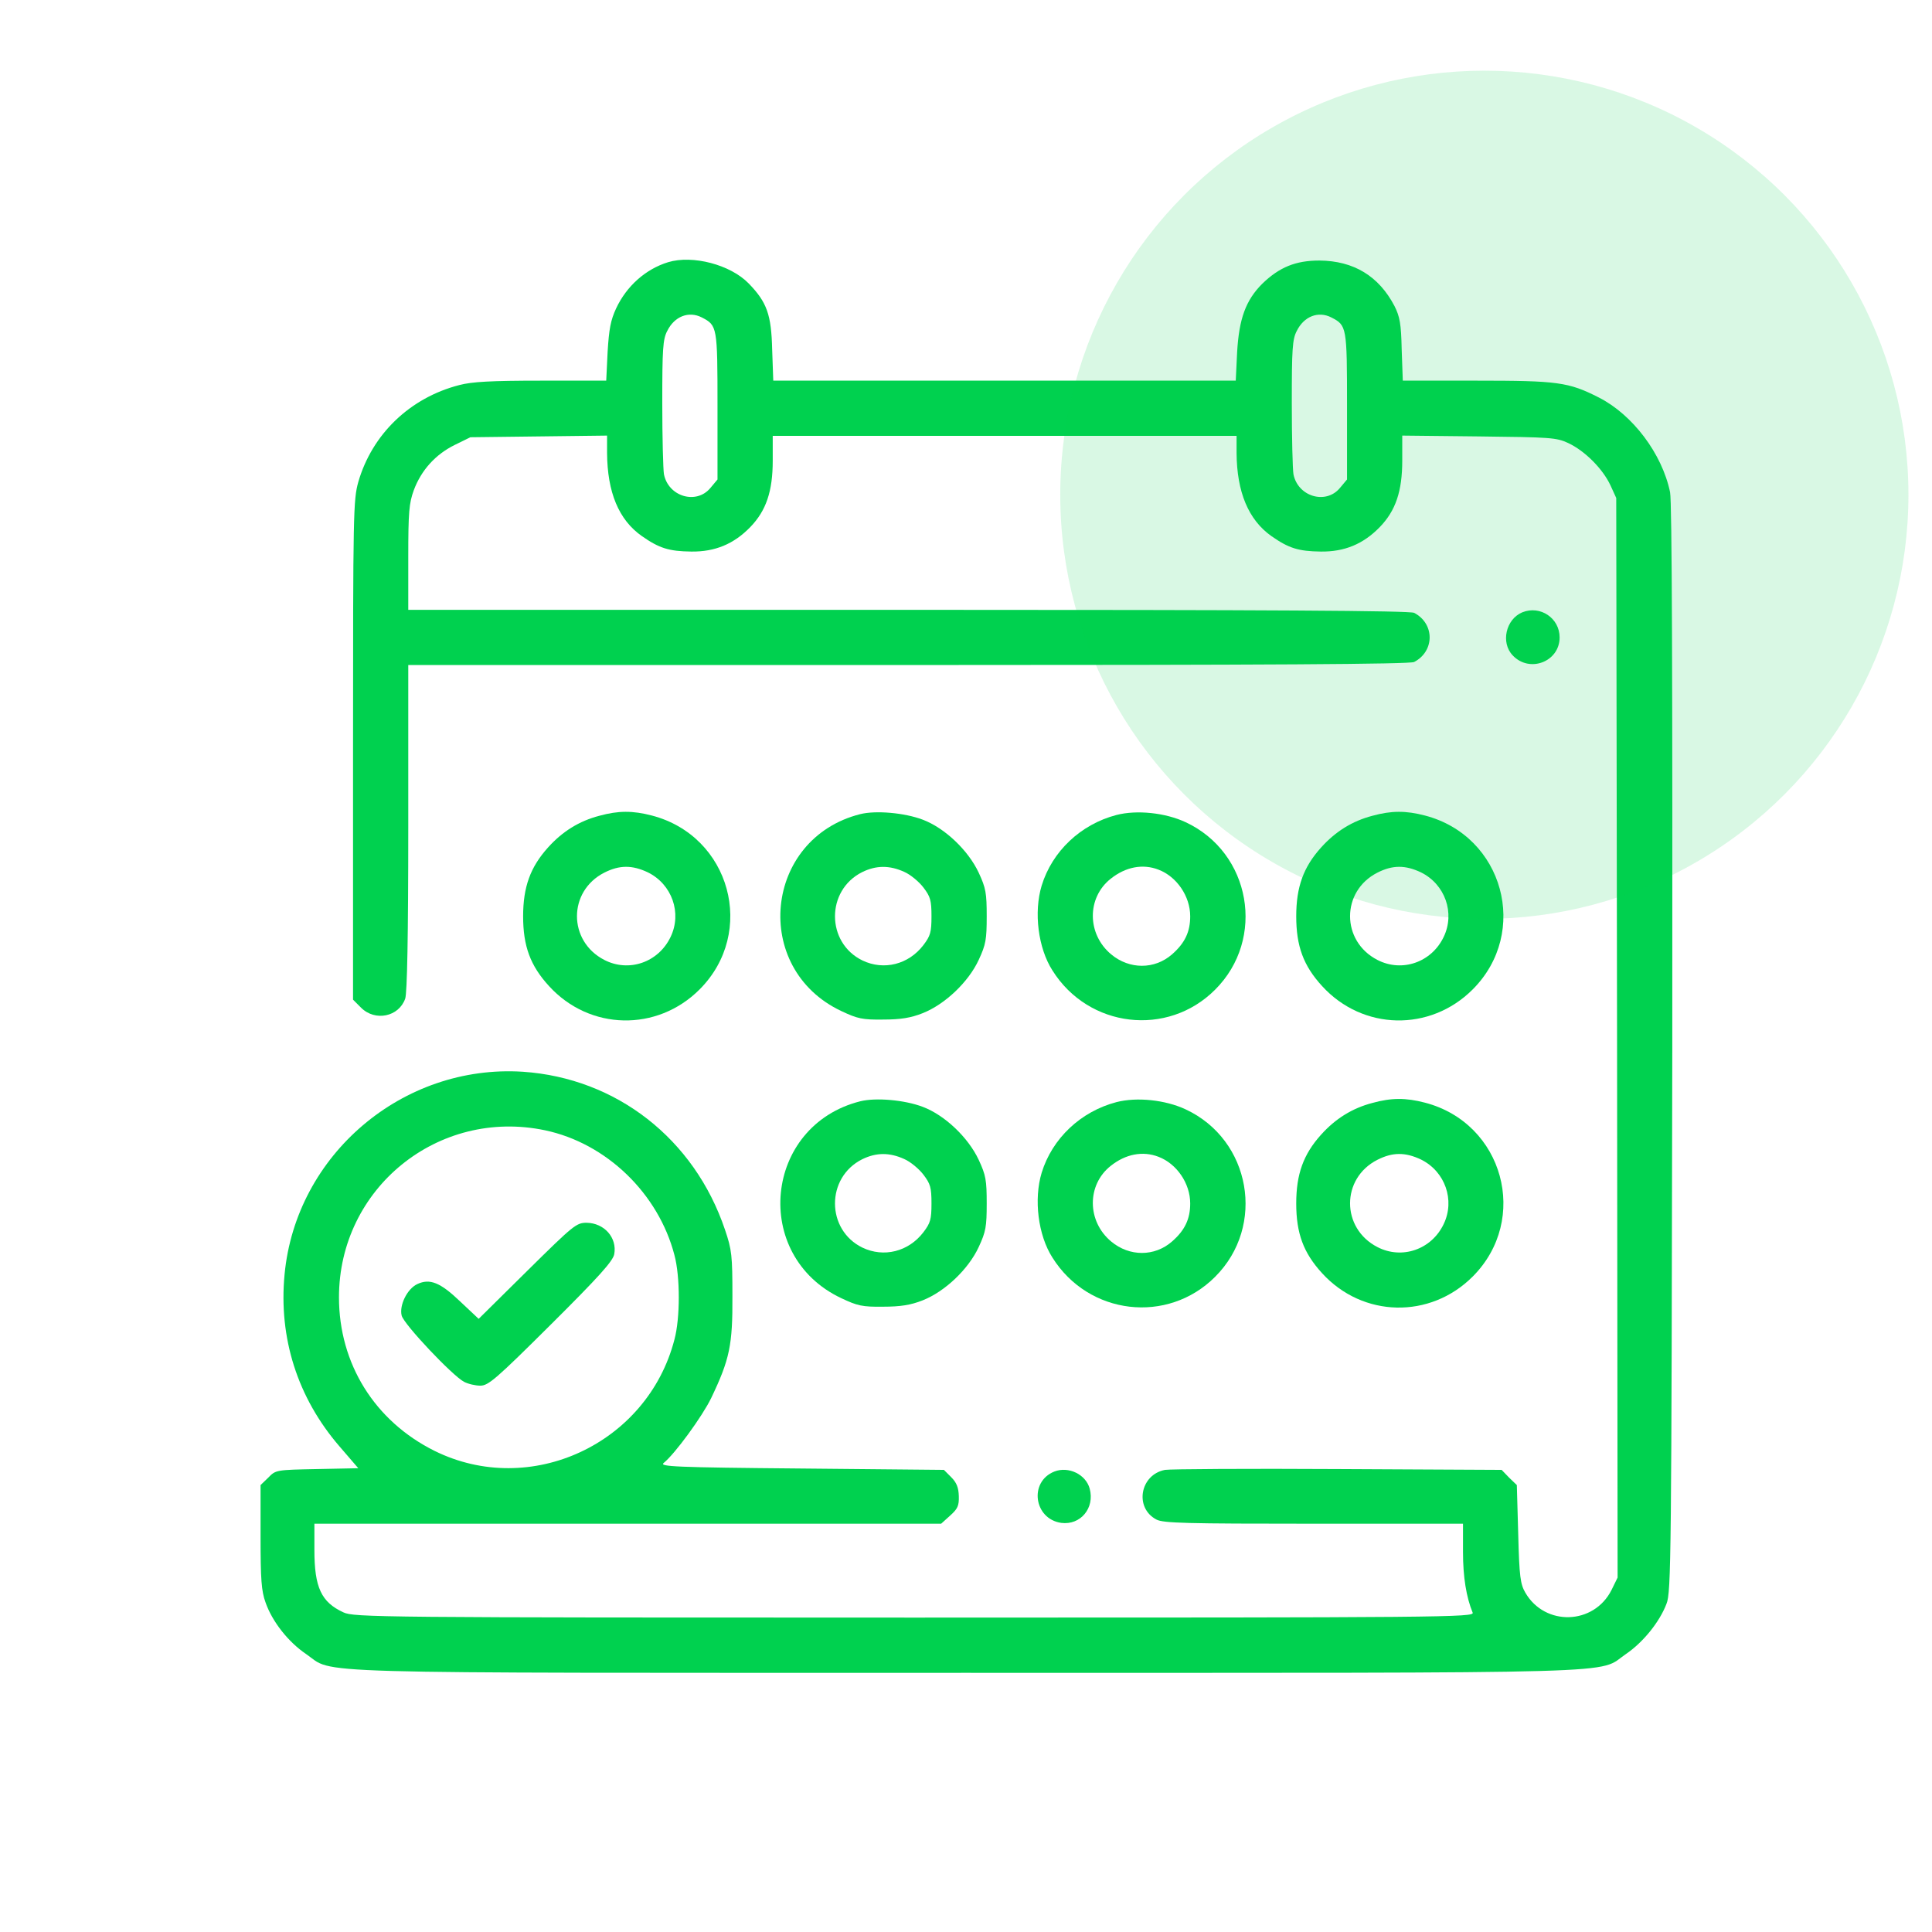
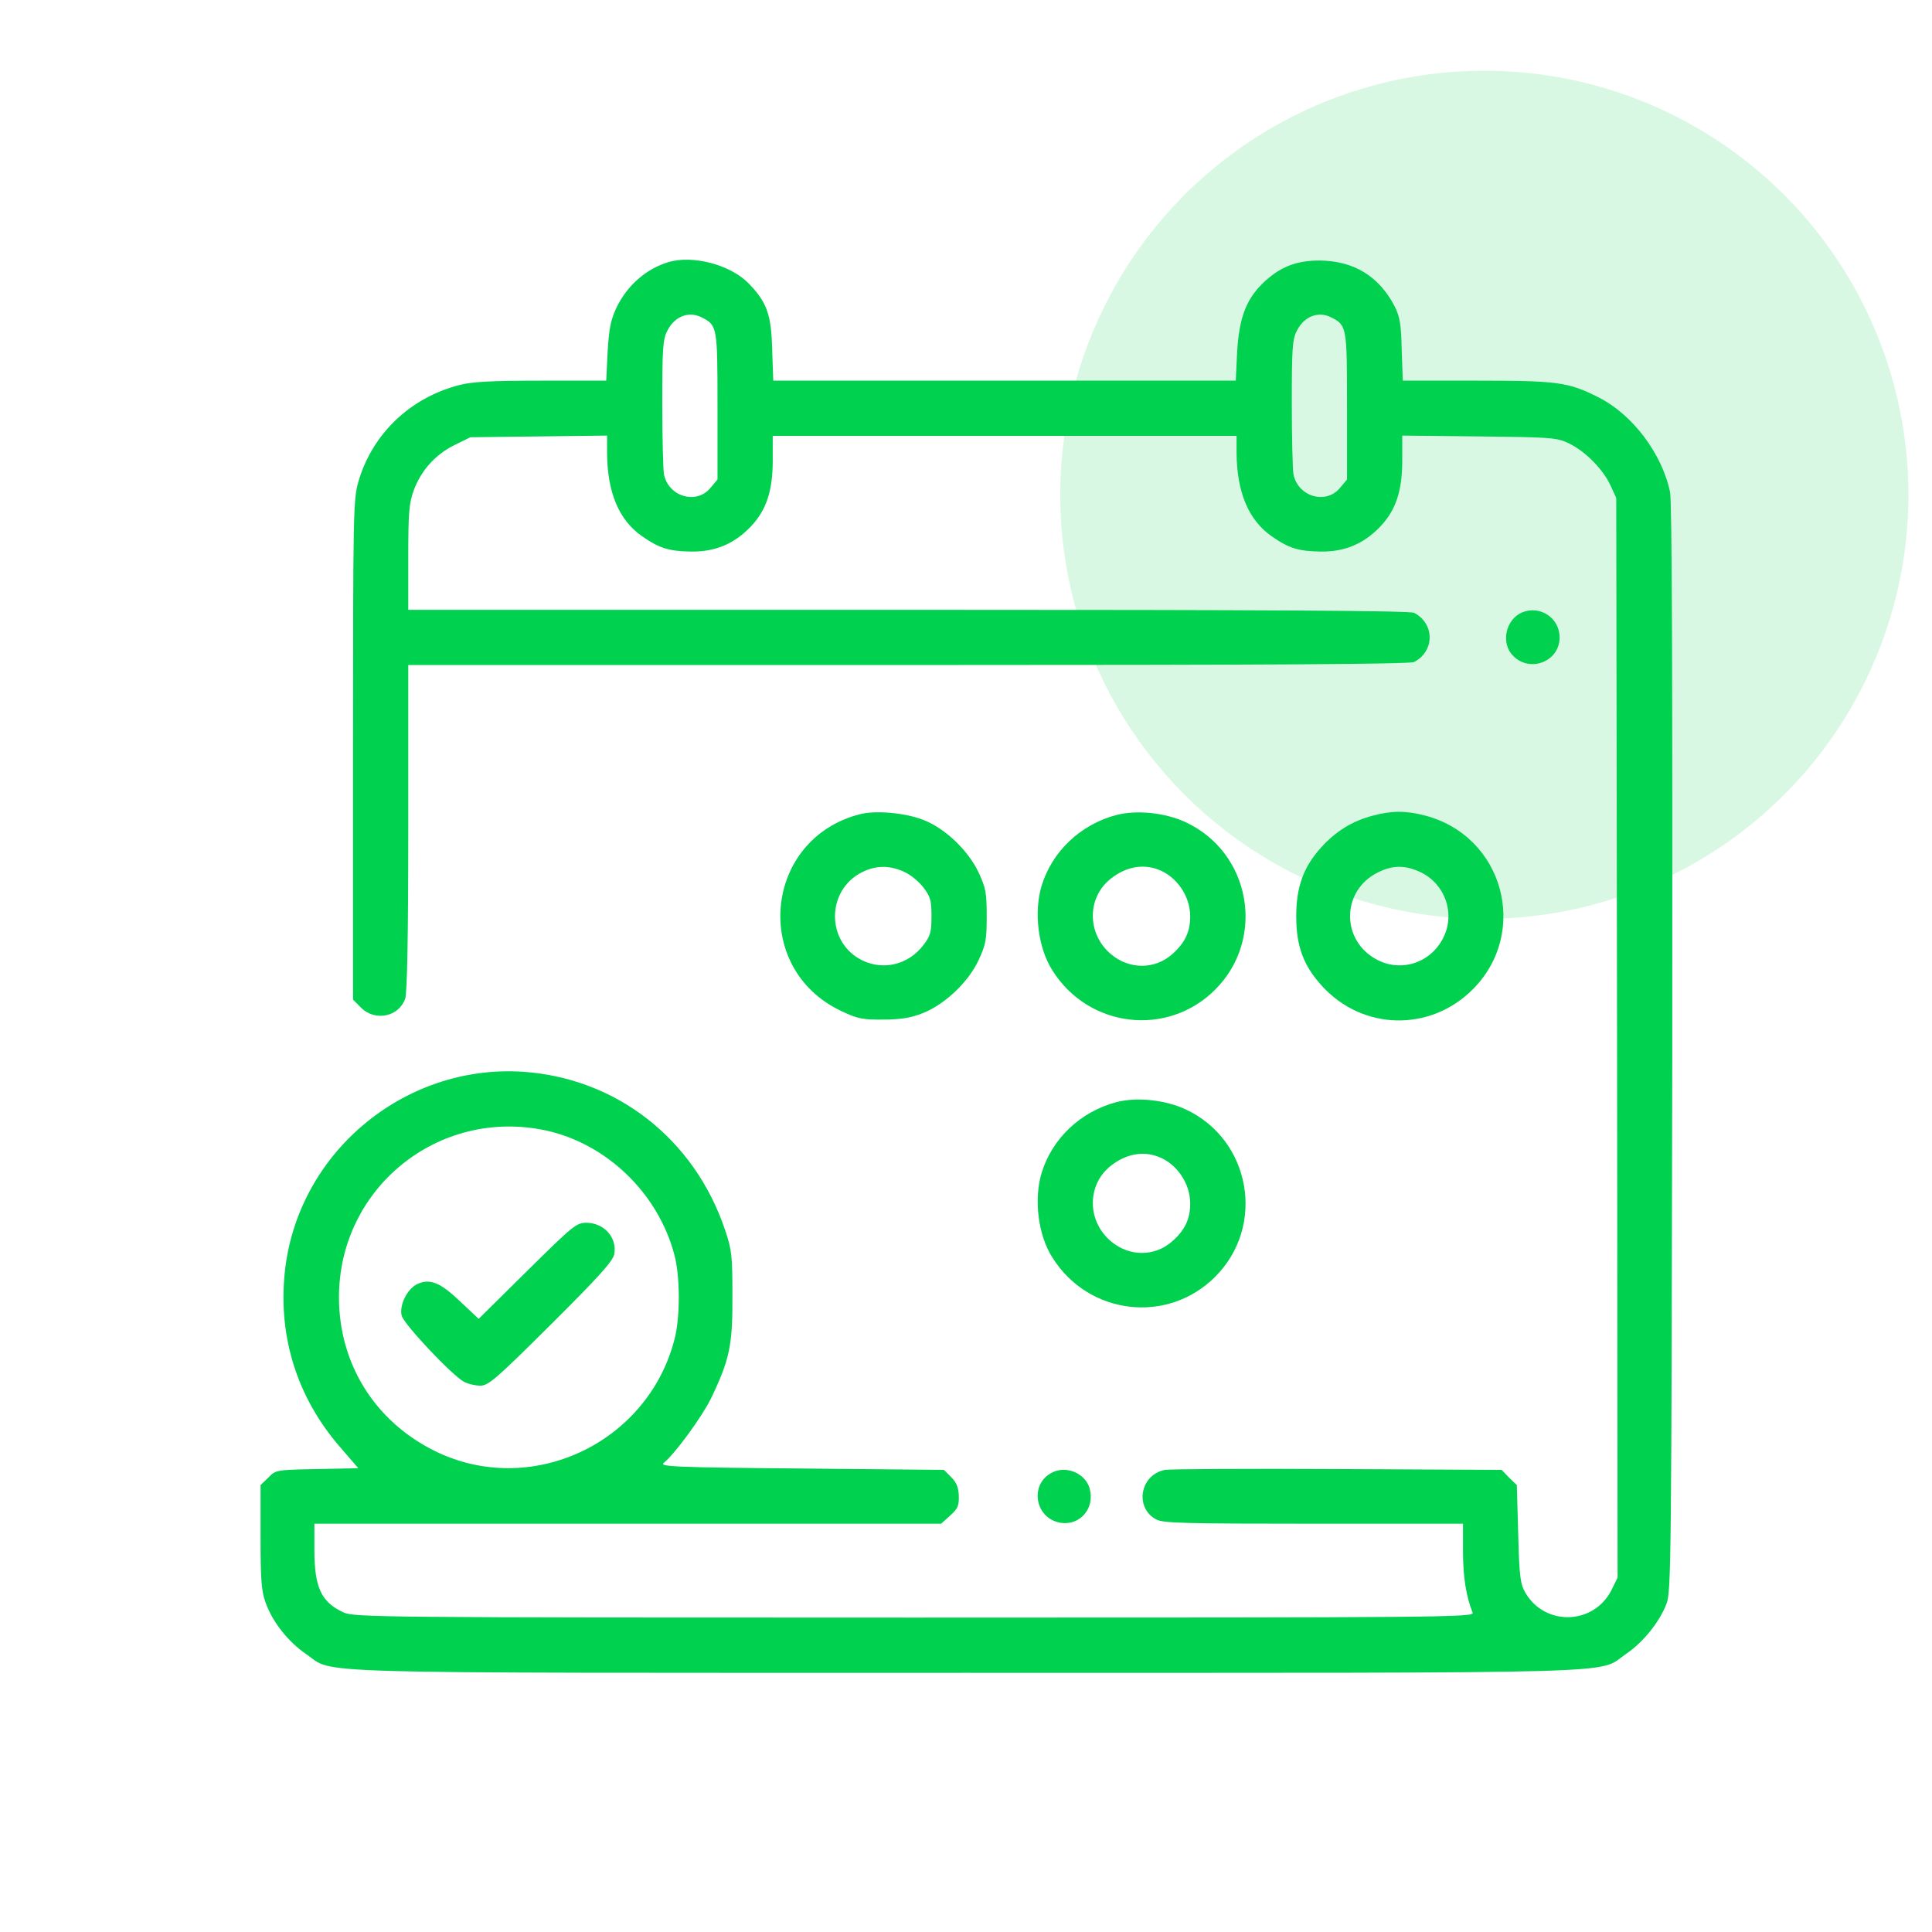
<svg xmlns="http://www.w3.org/2000/svg" width="82" height="82" viewBox="0 0 82 82" fill="none">
  <path d="M28.355 11.129C27.406 11.421 26.598 12.136 26.152 13.086C25.918 13.589 25.848 13.964 25.789 14.937L25.73 16.156H22.965C20.832 16.156 20.023 16.203 19.496 16.343C17.398 16.882 15.793 18.429 15.207 20.457C14.996 21.218 14.984 21.734 14.984 31.836V42.429L15.324 42.769C15.922 43.367 16.93 43.156 17.199 42.383C17.281 42.136 17.328 39.734 17.328 35.129V28.226H38.551C53.949 28.226 59.832 28.191 60.02 28.097C60.898 27.64 60.898 26.468 60.02 26.011C59.832 25.918 53.949 25.883 38.551 25.883H17.328V23.656C17.328 21.722 17.363 21.359 17.562 20.808C17.879 19.953 18.488 19.285 19.297 18.886L19.965 18.558L22.871 18.523L25.766 18.488V19.226C25.777 20.89 26.258 22.062 27.242 22.753C27.98 23.269 28.391 23.398 29.34 23.41C30.348 23.422 31.145 23.093 31.848 22.367C32.516 21.675 32.797 20.855 32.797 19.554V18.5H42.641H52.484V19.226C52.496 20.89 52.988 22.062 53.961 22.753C54.699 23.269 55.109 23.398 56.059 23.41C57.066 23.422 57.863 23.093 58.566 22.367C59.234 21.675 59.516 20.855 59.516 19.543V18.488L62.773 18.523C65.809 18.558 66.055 18.57 66.559 18.804C67.262 19.132 68.023 19.894 68.352 20.597L68.598 21.136L68.633 44.047L68.656 66.957L68.398 67.484C67.648 68.972 65.574 69.031 64.742 67.601C64.531 67.238 64.484 66.933 64.438 65.117L64.379 63.031L64.051 62.715L63.734 62.386L56.785 62.351C52.977 62.328 49.672 62.351 49.449 62.386C48.383 62.586 48.137 64.004 49.086 64.496C49.379 64.648 50.34 64.671 55.766 64.671H62.094V65.867C62.094 66.933 62.234 67.789 62.504 68.445C62.586 68.644 61.414 68.656 38.82 68.656C16.004 68.656 15.02 68.644 14.574 68.433C13.637 68 13.344 67.379 13.344 65.785V64.671H26.645H39.945L40.32 64.332C40.648 64.039 40.707 63.91 40.695 63.5C40.684 63.136 40.602 62.925 40.367 62.691L40.062 62.386L34.004 62.328C28.602 62.281 27.98 62.246 28.168 62.093C28.648 61.707 29.809 60.113 30.184 59.34C30.969 57.699 31.098 57.09 31.086 55.004C31.086 53.293 31.062 53.047 30.77 52.191C29.469 48.336 26.164 45.758 22.191 45.488C17.094 45.16 12.559 49.004 12.078 54.09C11.82 56.785 12.629 59.328 14.41 61.39L15.207 62.316L13.461 62.351C11.727 62.386 11.703 62.386 11.387 62.715L11.059 63.031V65.234C11.059 67.027 11.094 67.531 11.27 68.011C11.551 68.82 12.23 69.687 12.992 70.203C14.246 71.058 12.148 71 41 71C69.852 71 67.754 71.058 69.008 70.203C69.734 69.711 70.438 68.843 70.731 68.07C70.93 67.578 70.941 66.183 70.977 44.515C70.988 28.636 70.965 21.3 70.883 20.89C70.543 19.25 69.289 17.597 67.859 16.871C66.57 16.215 66.113 16.156 62.668 16.156H59.539L59.492 14.832C59.469 13.73 59.41 13.437 59.188 12.992C58.52 11.714 57.453 11.07 56 11.058C54.992 11.058 54.301 11.339 53.574 12.043C52.871 12.746 52.59 13.531 52.508 14.937L52.449 16.156H42.629H32.82L32.773 14.832C32.738 13.355 32.551 12.828 31.777 12.031C31.004 11.234 29.398 10.812 28.355 11.129ZM29.785 13.472C30.441 13.812 30.453 13.847 30.453 17.234V20.351L30.148 20.715C29.551 21.429 28.367 21.078 28.18 20.128C28.145 19.918 28.109 18.57 28.109 17.105C28.109 14.82 28.133 14.398 28.32 14.046C28.625 13.425 29.234 13.191 29.785 13.472ZM56.504 13.472C57.16 13.812 57.172 13.847 57.172 17.234V20.351L56.867 20.715C56.27 21.429 55.086 21.078 54.898 20.128C54.863 19.918 54.828 18.57 54.828 17.105C54.828 14.82 54.852 14.398 55.039 14.046C55.344 13.425 55.953 13.191 56.504 13.472ZM23.129 47.972C25.742 48.523 27.945 50.656 28.625 53.269C28.871 54.183 28.871 55.941 28.625 56.855C27.477 61.285 22.508 63.593 18.441 61.578C15.898 60.312 14.387 57.875 14.387 55.062C14.387 50.433 18.594 47.023 23.129 47.972Z" fill="#00D14F" />
  <path d="M22.379 53.937L20.316 55.976L19.531 55.238C18.687 54.429 18.242 54.253 17.715 54.499C17.281 54.699 16.941 55.402 17.047 55.835C17.14 56.21 19.203 58.39 19.695 58.648C19.871 58.742 20.187 58.812 20.387 58.812C20.726 58.812 21.055 58.531 23.387 56.21C25.414 54.195 26.012 53.527 26.07 53.234C26.199 52.531 25.648 51.91 24.898 51.898C24.465 51.898 24.348 51.992 22.379 53.937Z" fill="#00D14F" />
  <path d="M64.613 25.988C63.91 26.281 63.688 27.277 64.203 27.816C64.918 28.578 66.195 28.086 66.195 27.055C66.195 26.234 65.375 25.683 64.613 25.988Z" fill="#00D14F" />
-   <path d="M25.438 34.624C24.582 34.847 23.867 35.292 23.258 35.972C22.508 36.804 22.203 37.648 22.203 38.89C22.203 40.156 22.508 40.988 23.305 41.855C25.027 43.742 27.887 43.8 29.691 41.996C32.117 39.57 31.004 35.48 27.664 34.613C26.855 34.402 26.246 34.402 25.438 34.624ZM27.5 37.027C28.52 37.531 28.953 38.749 28.461 39.769C27.945 40.847 26.691 41.281 25.648 40.742C24.102 39.945 24.102 37.824 25.648 37.038C26.293 36.71 26.832 36.71 27.5 37.027Z" fill="#00D14F" />
  <path d="M36.512 34.554C32.422 35.585 31.883 41.105 35.703 42.91C36.395 43.238 36.605 43.285 37.484 43.273C38.223 43.273 38.656 43.203 39.16 43.003C40.109 42.628 41.105 41.679 41.539 40.742C41.844 40.085 41.879 39.874 41.879 38.89C41.879 37.906 41.844 37.695 41.539 37.038C41.094 36.089 40.098 35.14 39.16 34.788C38.387 34.495 37.168 34.39 36.512 34.554ZM38.375 37.003C38.645 37.12 39.008 37.425 39.195 37.671C39.488 38.058 39.535 38.21 39.535 38.89C39.535 39.57 39.488 39.722 39.195 40.109C38.562 40.941 37.508 41.199 36.605 40.765C35.059 40.015 35.047 37.788 36.594 37.015C37.191 36.722 37.754 36.722 38.375 37.003Z" fill="#00D14F" />
  <path d="M47.387 34.59C45.863 34.988 44.656 36.136 44.211 37.59C43.871 38.715 44.059 40.238 44.668 41.187C46.203 43.636 49.555 44.023 51.57 42.008C53.738 39.851 53.094 36.183 50.316 34.894C49.461 34.496 48.254 34.367 47.387 34.59ZM49.168 36.91C49.941 37.203 50.516 38.035 50.516 38.89C50.516 39.547 50.293 40.027 49.742 40.508C49.004 41.152 47.938 41.152 47.164 40.508C46.133 39.652 46.121 38.105 47.141 37.297C47.773 36.793 48.5 36.652 49.168 36.91Z" fill="#00D14F" />
  <path d="M58.25 34.624C57.395 34.847 56.68 35.292 56.07 35.972C55.32 36.804 55.016 37.648 55.016 38.89C55.016 40.156 55.32 40.988 56.117 41.855C57.84 43.742 60.699 43.8 62.504 41.996C64.93 39.57 63.816 35.48 60.477 34.613C59.668 34.402 59.059 34.402 58.25 34.624ZM60.312 37.027C61.332 37.531 61.766 38.749 61.273 39.769C60.758 40.847 59.504 41.281 58.461 40.742C56.914 39.945 56.914 37.824 58.461 37.038C59.105 36.71 59.645 36.71 60.312 37.027Z" fill="#00D14F" />
-   <path d="M36.512 46.742C32.422 47.773 31.883 53.292 35.703 55.097C36.395 55.425 36.605 55.472 37.484 55.46C38.223 55.46 38.656 55.39 39.16 55.191C40.109 54.816 41.105 53.867 41.539 52.929C41.844 52.273 41.879 52.062 41.879 51.078C41.879 50.093 41.844 49.882 41.539 49.226C41.094 48.277 40.098 47.328 39.16 46.976C38.387 46.683 37.168 46.578 36.512 46.742ZM38.375 49.191C38.645 49.308 39.008 49.613 39.195 49.859C39.488 50.245 39.535 50.398 39.535 51.078C39.535 51.757 39.488 51.91 39.195 52.296C38.562 53.128 37.508 53.386 36.605 52.953C35.059 52.203 35.047 49.976 36.594 49.203C37.191 48.91 37.754 48.91 38.375 49.191Z" fill="#00D14F" />
  <path d="M47.387 46.777C45.863 47.176 44.656 48.324 44.211 49.777C43.871 50.902 44.059 52.426 44.668 53.375C46.203 55.824 49.555 56.211 51.57 54.195C53.738 52.039 53.094 48.371 50.316 47.082C49.461 46.683 48.254 46.554 47.387 46.777ZM49.168 49.097C49.941 49.39 50.516 50.222 50.516 51.078C50.516 51.734 50.293 52.215 49.742 52.695C49.004 53.34 47.938 53.34 47.164 52.695C46.133 51.84 46.121 50.293 47.141 49.484C47.773 48.98 48.5 48.84 49.168 49.097Z" fill="#00D14F" />
-   <path d="M58.25 46.812C57.395 47.035 56.68 47.48 56.07 48.16C55.32 48.992 55.016 49.835 55.016 51.078C55.016 52.343 55.32 53.175 56.117 54.042C57.84 55.929 60.699 55.988 62.504 54.183C64.93 51.757 63.816 47.667 60.477 46.8C59.668 46.589 59.059 46.589 58.25 46.812ZM60.312 49.214C61.332 49.718 61.766 50.937 61.273 51.956C60.758 53.035 59.504 53.468 58.461 52.929C56.914 52.132 56.914 50.011 58.461 49.226C59.105 48.898 59.645 48.898 60.312 49.214Z" fill="#00D14F" />
  <path d="M44.75 62.457C43.66 62.89 43.883 64.472 45.043 64.636C45.863 64.742 46.472 64.004 46.25 63.183C46.086 62.574 45.347 62.222 44.75 62.457Z" fill="#00D14F" />
  <circle cx="63" cy="21" r="18" fill="#00D14F" fill-opacity="0.15" />
</svg>